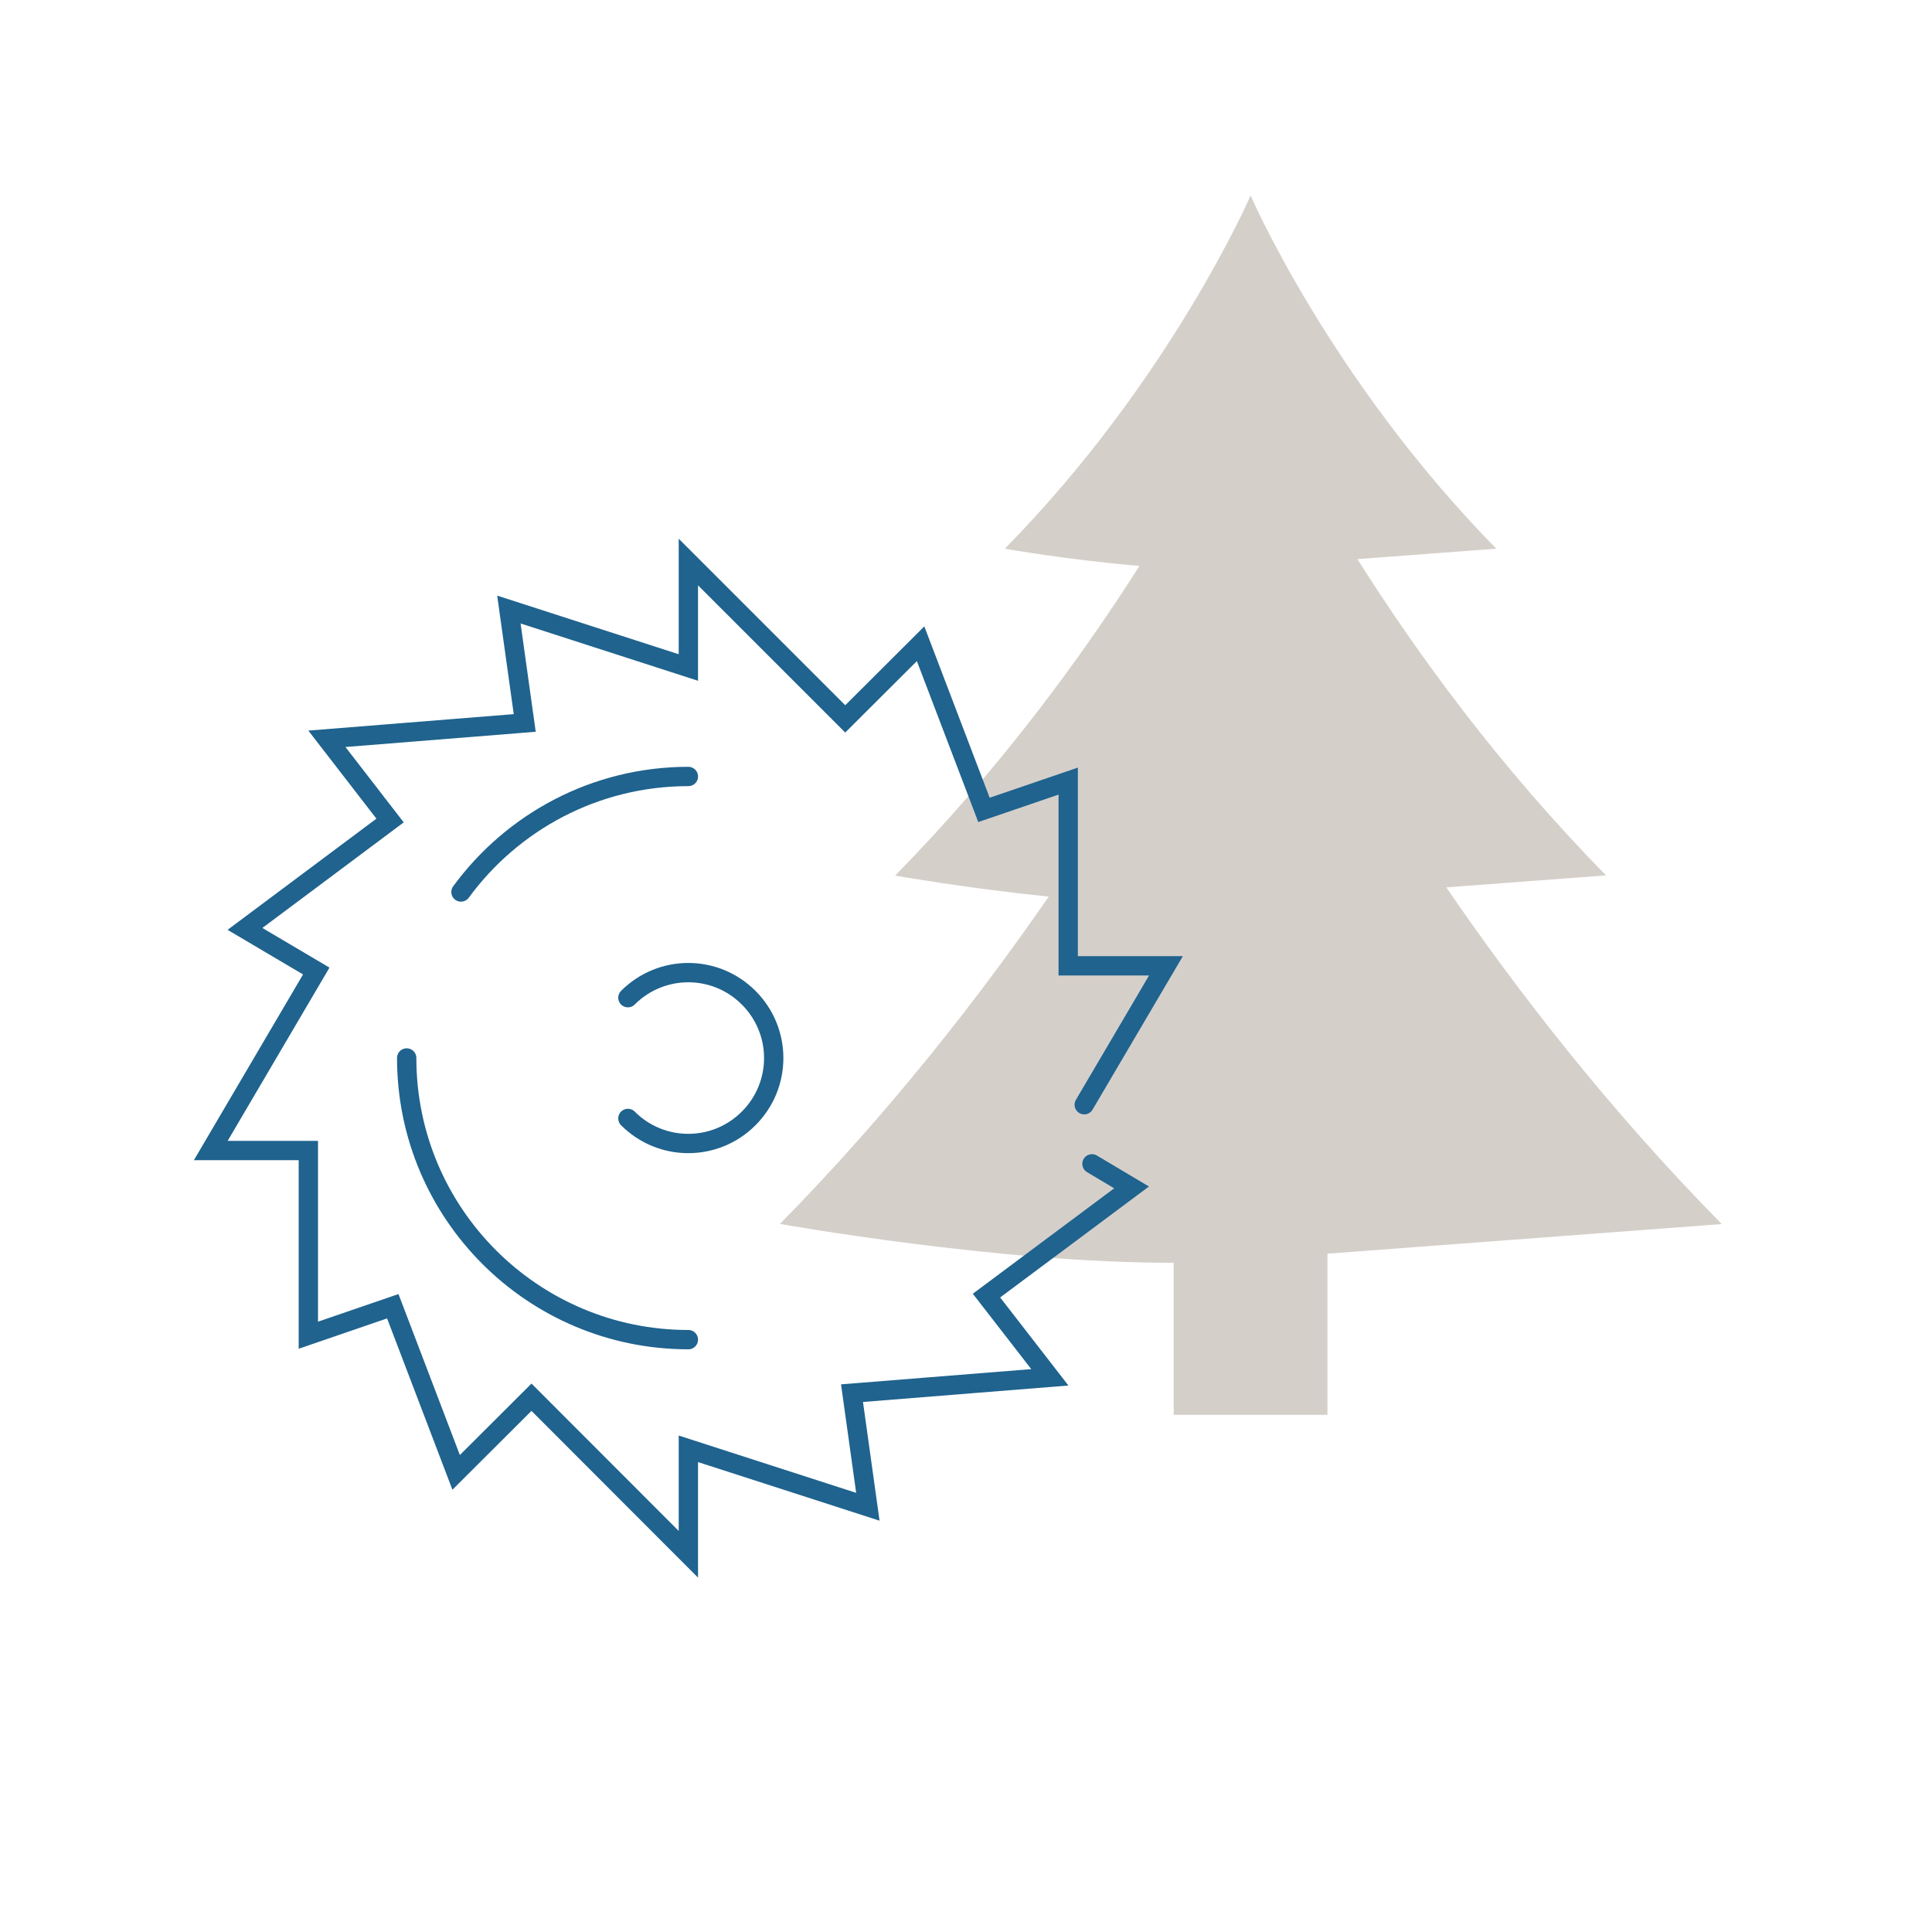
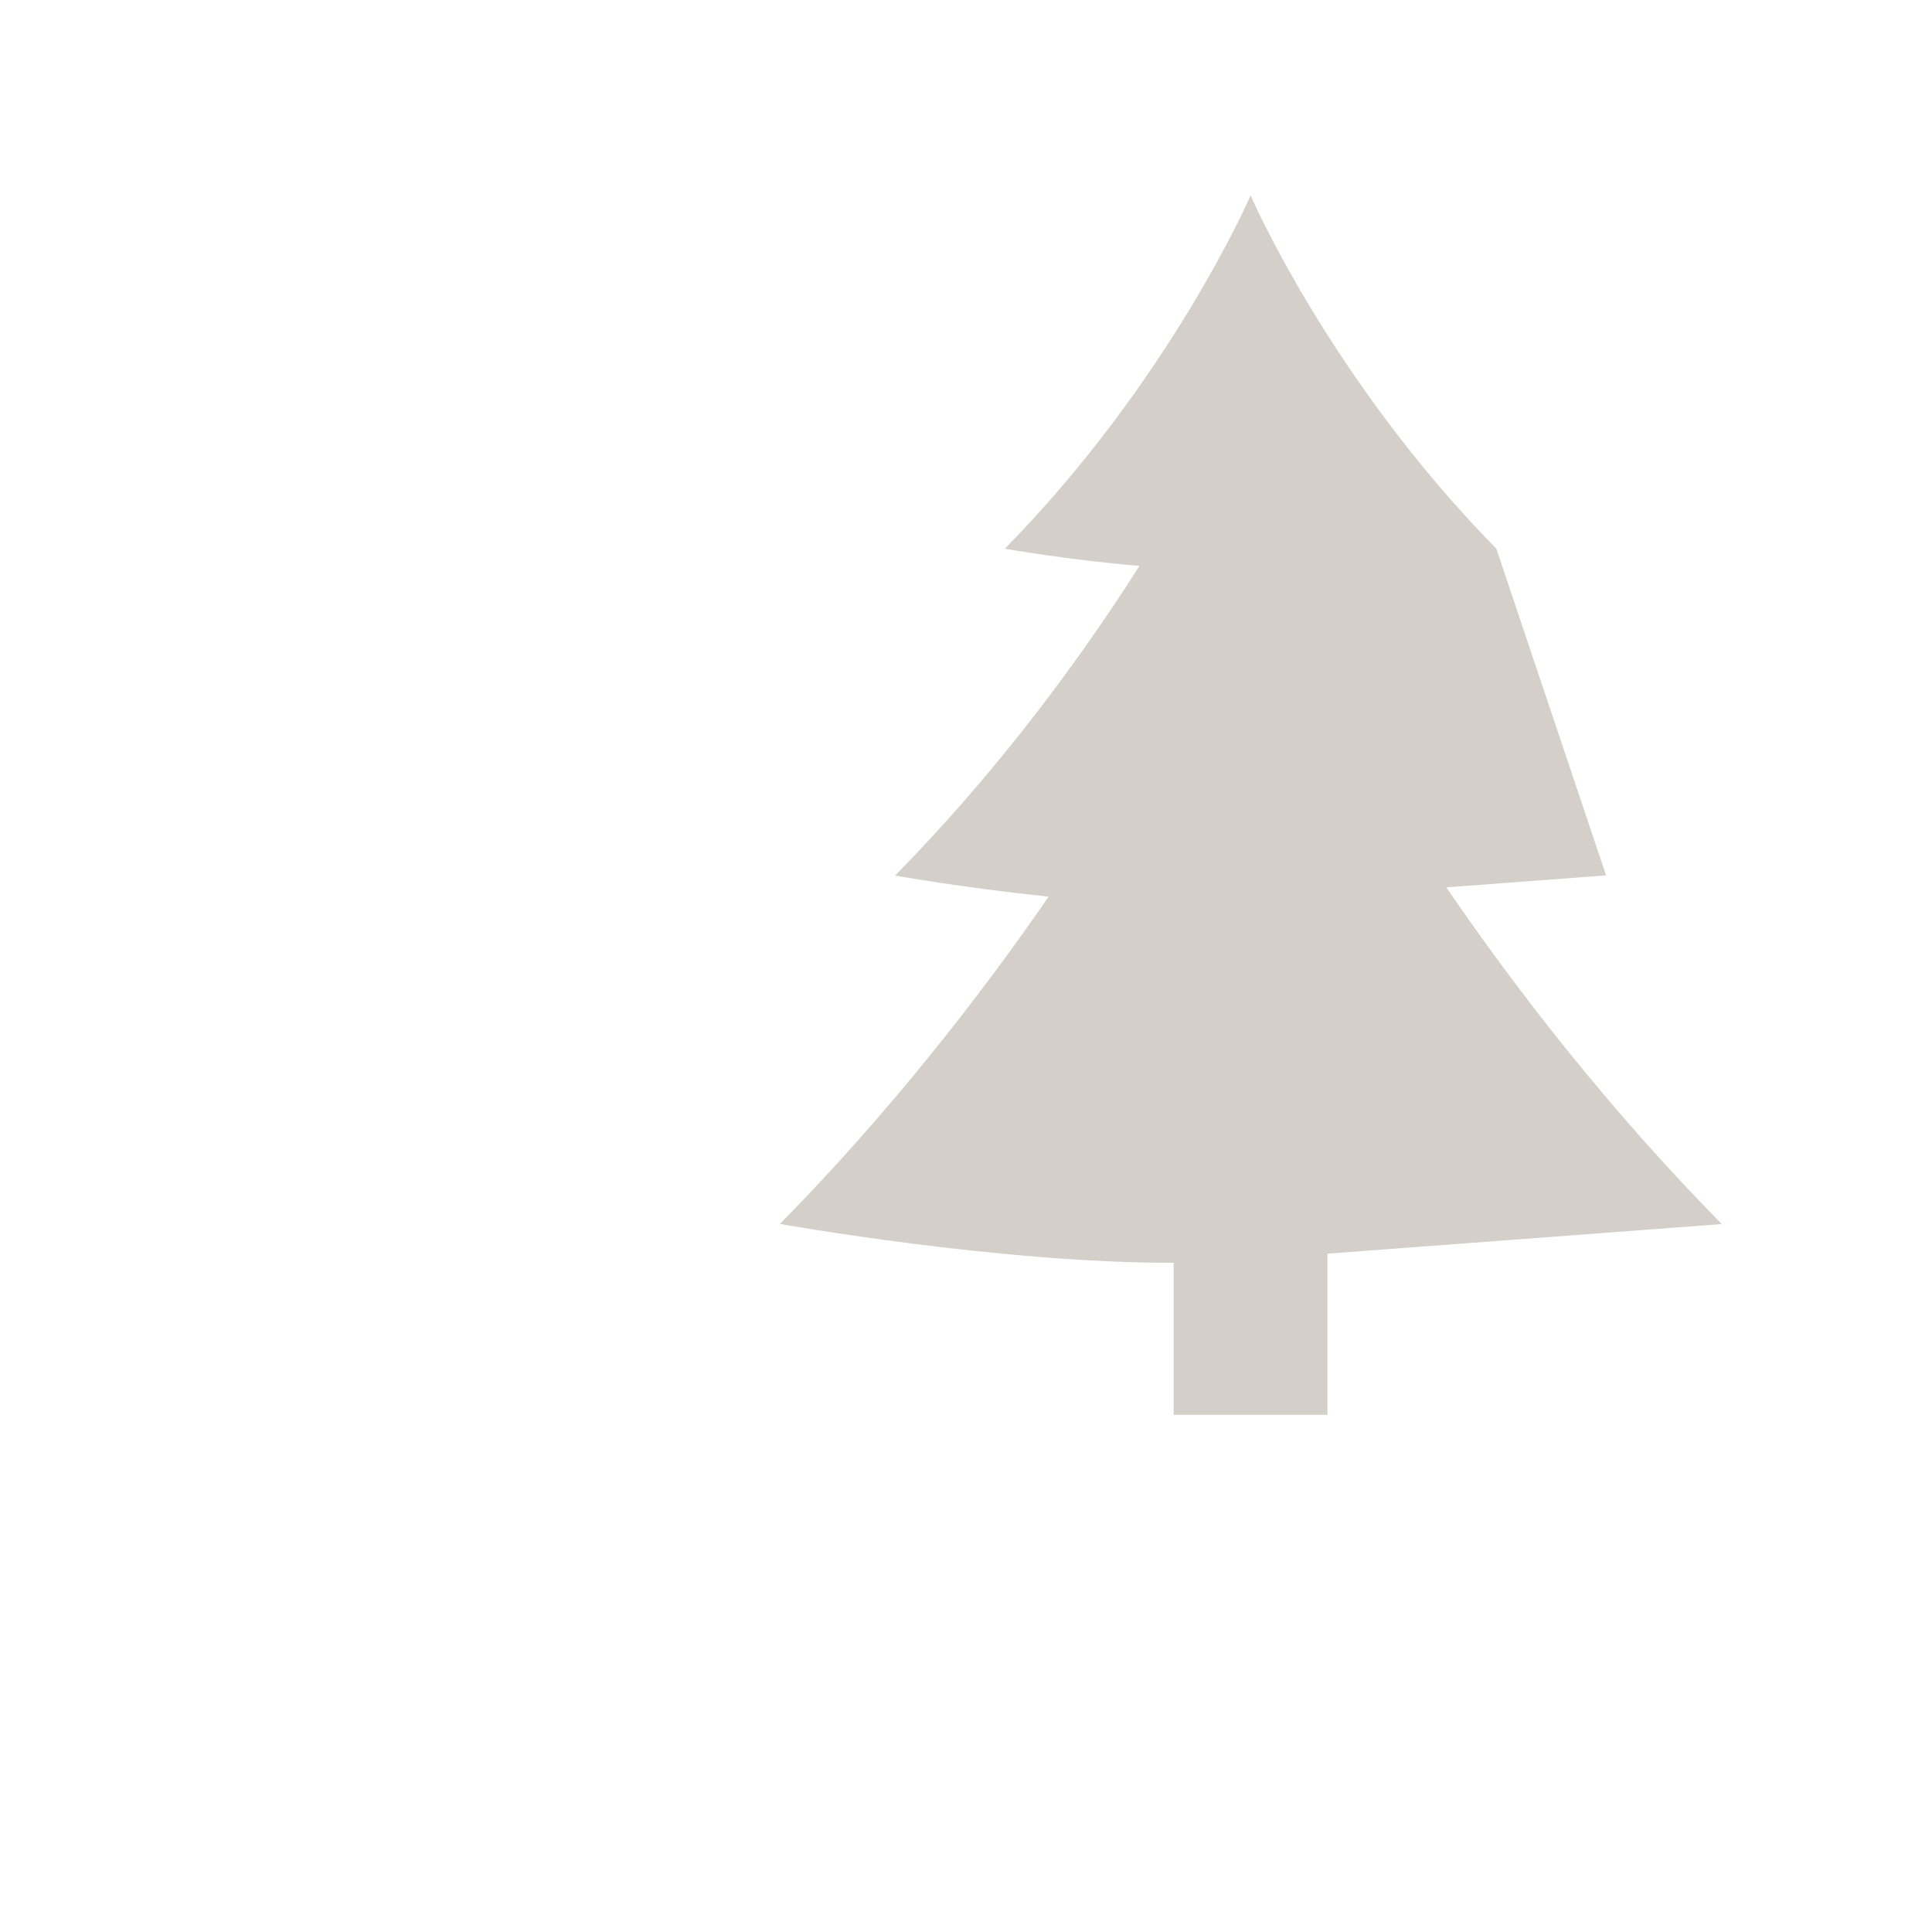
<svg xmlns="http://www.w3.org/2000/svg" width="100" height="100" xml:space="preserve" overflow="hidden">
  <g transform="translate(-112 -199)">
-     <path d="M201.09 262.33C195.29 256.43 190.56 250.34 186.86 244.93L195.13 244.31C189.55 238.63 185.28 232.73 182.26 227.94L189.45 227.4C180.86 218.66 176.73 209.12 176.73 209.12 176.73 209.12 172.6 218.66 164.01 227.4 164.01 227.4 167.34 227.99 170.98 228.29 167.97 233.02 163.77 238.78 158.33 244.32 158.33 244.32 161.92 244.96 166.28 245.41 162.62 250.71 158 256.62 152.37 262.35 152.37 262.35 163.77 264.39 172.75 264.36L172.75 272.23 180.71 272.23 180.71 263.89 201.09 262.36Z" fill="#D5CFCA" />
-     <path d="M168.52 259.24 170.57 260.46 163.06 266.06 166.34 270.29 156.1 271.11 156.92 276.99 147.63 273.99 147.63 279.45 139.51 271.32 135.61 275.21 132.33 266.61 127.96 268.11 127.96 258.55 122.91 258.55 128.37 249.26 124.68 247.08 132.19 241.47 128.92 237.24 139.16 236.42 138.34 230.55 147.63 233.55 147.63 228.09 155.75 236.21 159.65 232.32 162.93 240.92 167.29 239.43 167.29 248.99 172.35 248.99 168.12 256.18" stroke="#1F638E" stroke-linecap="round" stroke-miterlimit="10" fill="none" />
-     <path d="M144.5 250.64C146.23 248.91 149.02 248.91 150.75 250.64 152.48 252.37 152.48 255.16 150.75 256.89 149.02 258.62 146.23 258.62 144.5 256.89" stroke="#1F638E" stroke-linecap="round" stroke-miterlimit="10" fill="none" />
-     <path d="M147.63 268.34C139.58 268.34 133.05 261.81 133.05 253.76" stroke="#1F638E" stroke-linecap="round" stroke-miterlimit="10" fill="none" />
-     <path d="M135.86 245.17C138.51 241.55 142.8 239.19 147.63 239.19" stroke="#1F638E" stroke-linecap="round" stroke-miterlimit="10" fill="none" />
+     <path d="M201.09 262.33C195.29 256.43 190.56 250.34 186.86 244.93L195.13 244.31L189.45 227.4C180.86 218.66 176.73 209.12 176.73 209.12 176.73 209.12 172.6 218.66 164.01 227.4 164.01 227.4 167.34 227.99 170.98 228.29 167.97 233.02 163.77 238.78 158.33 244.32 158.33 244.32 161.92 244.96 166.28 245.41 162.62 250.71 158 256.62 152.37 262.35 152.37 262.35 163.77 264.39 172.75 264.36L172.75 272.23 180.71 272.23 180.71 263.89 201.09 262.36Z" fill="#D5CFCA" />
  </g>
</svg>